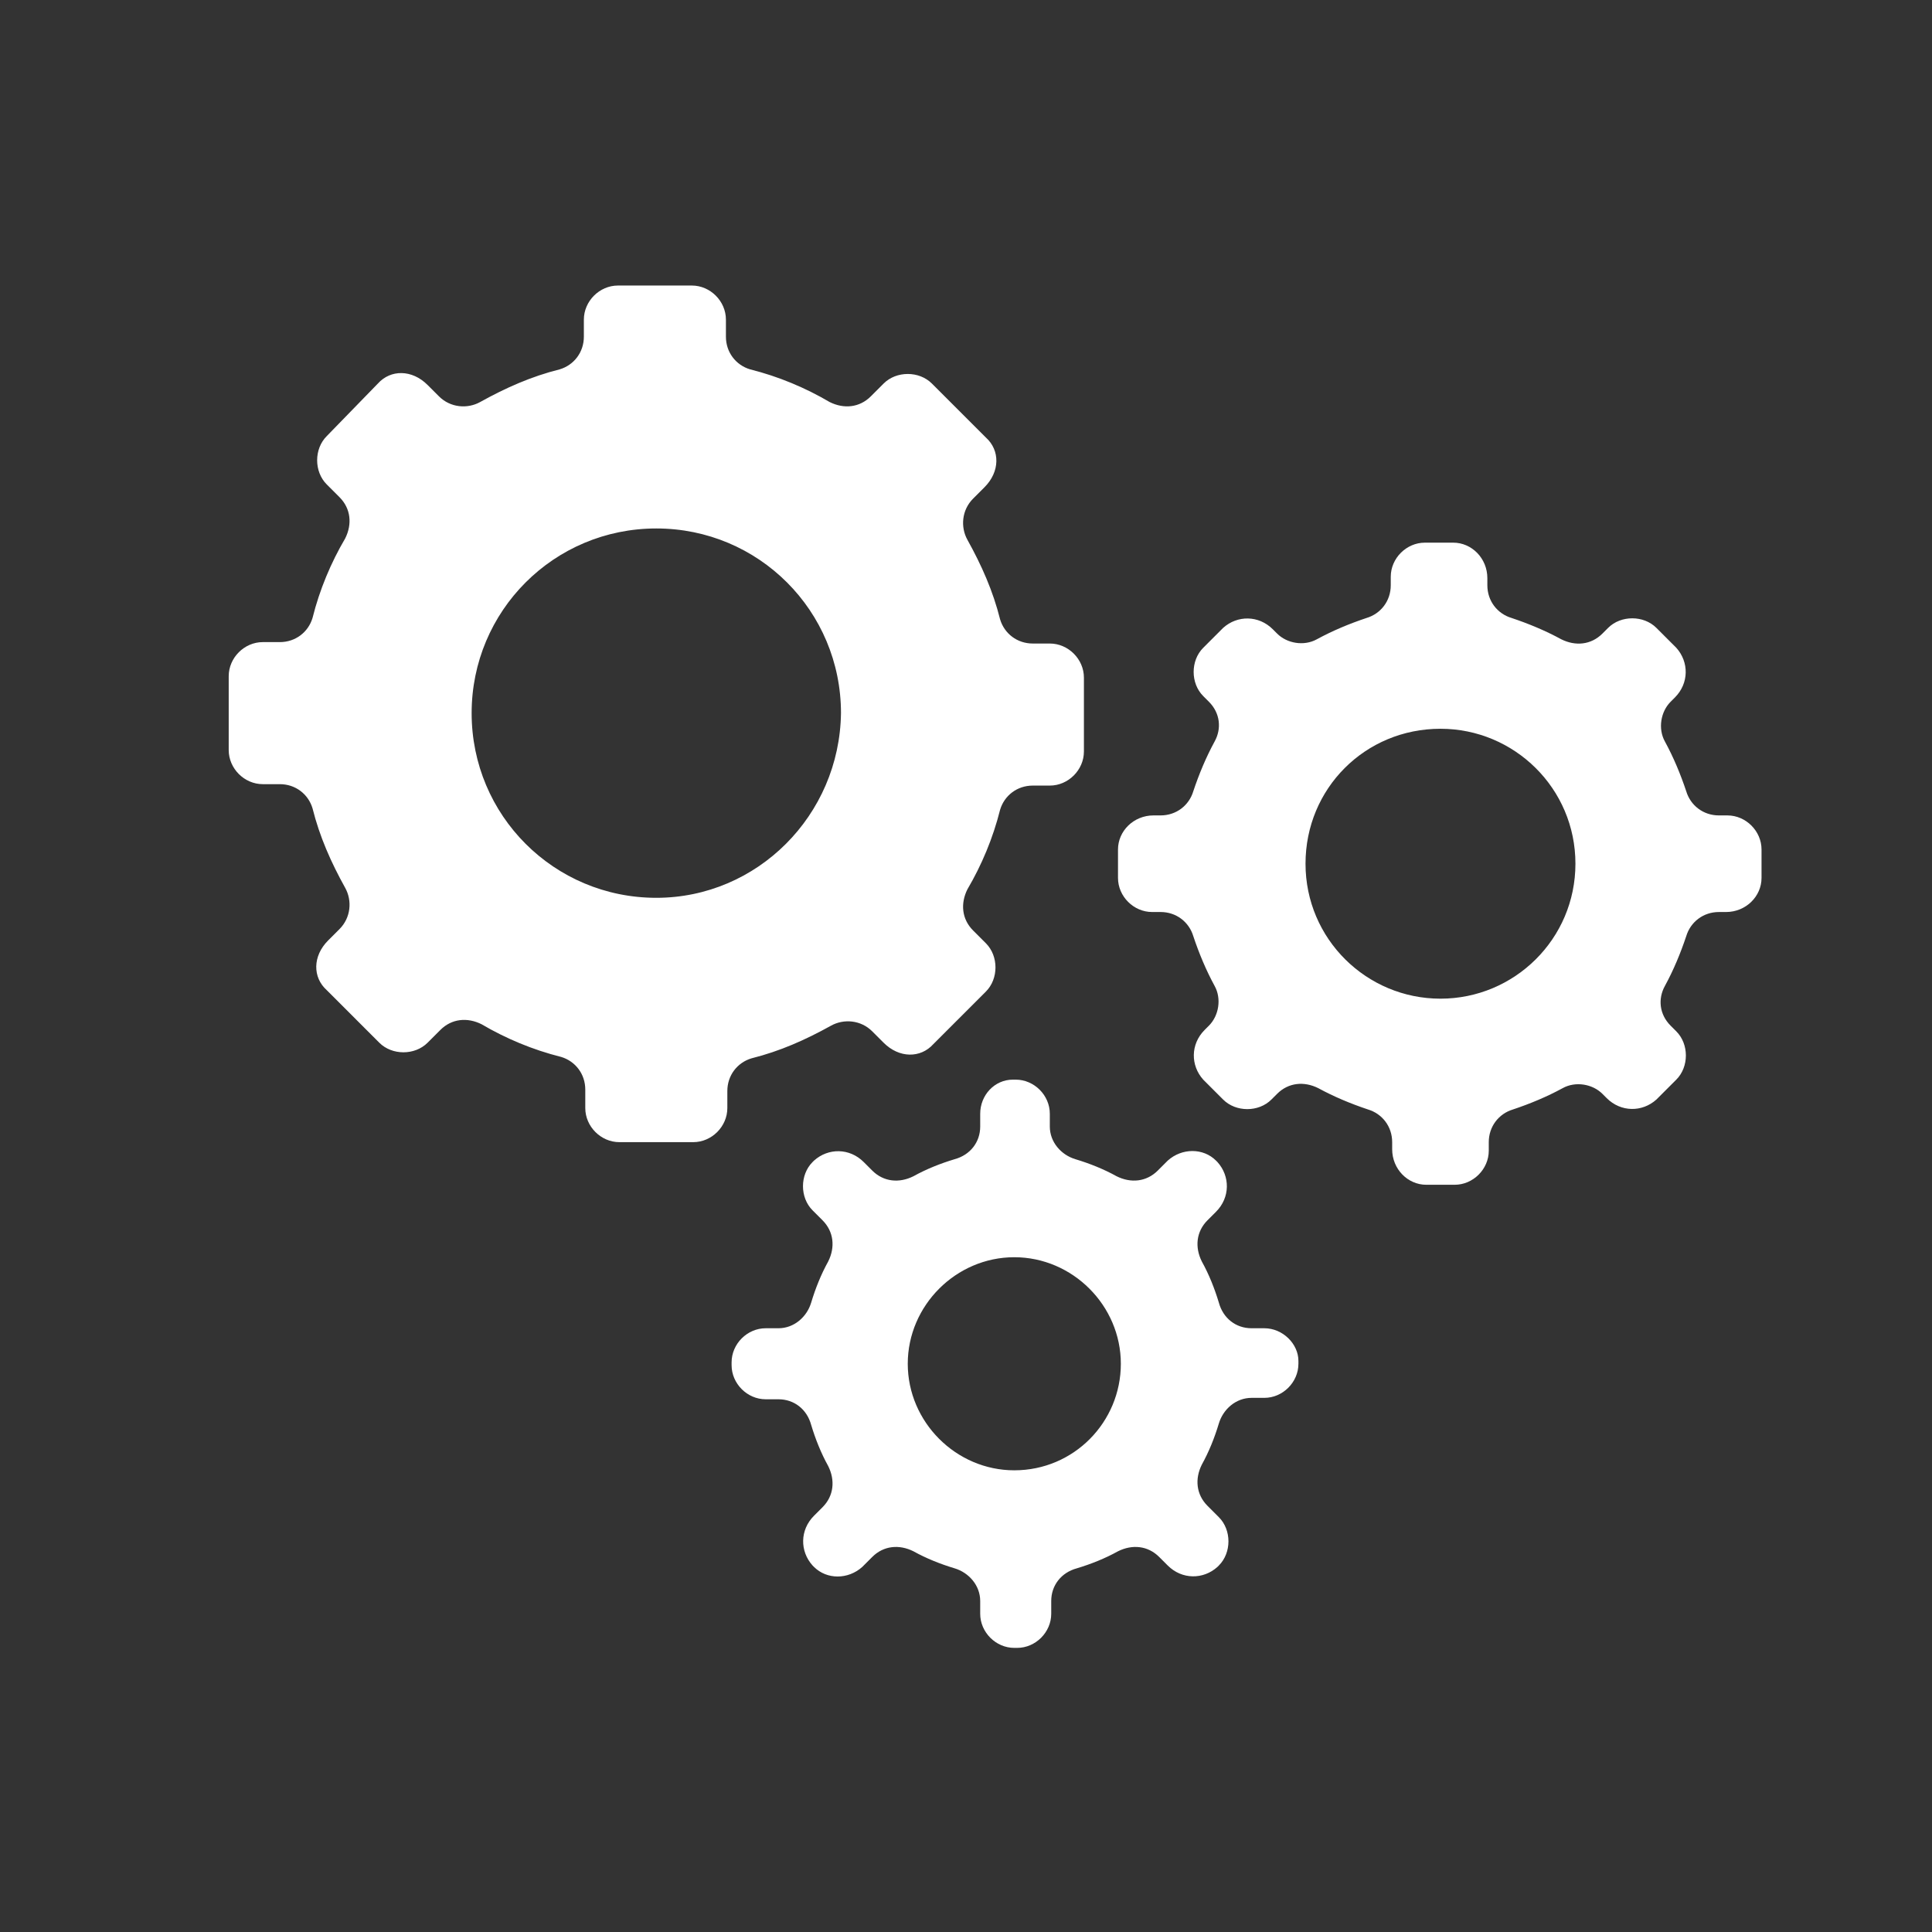
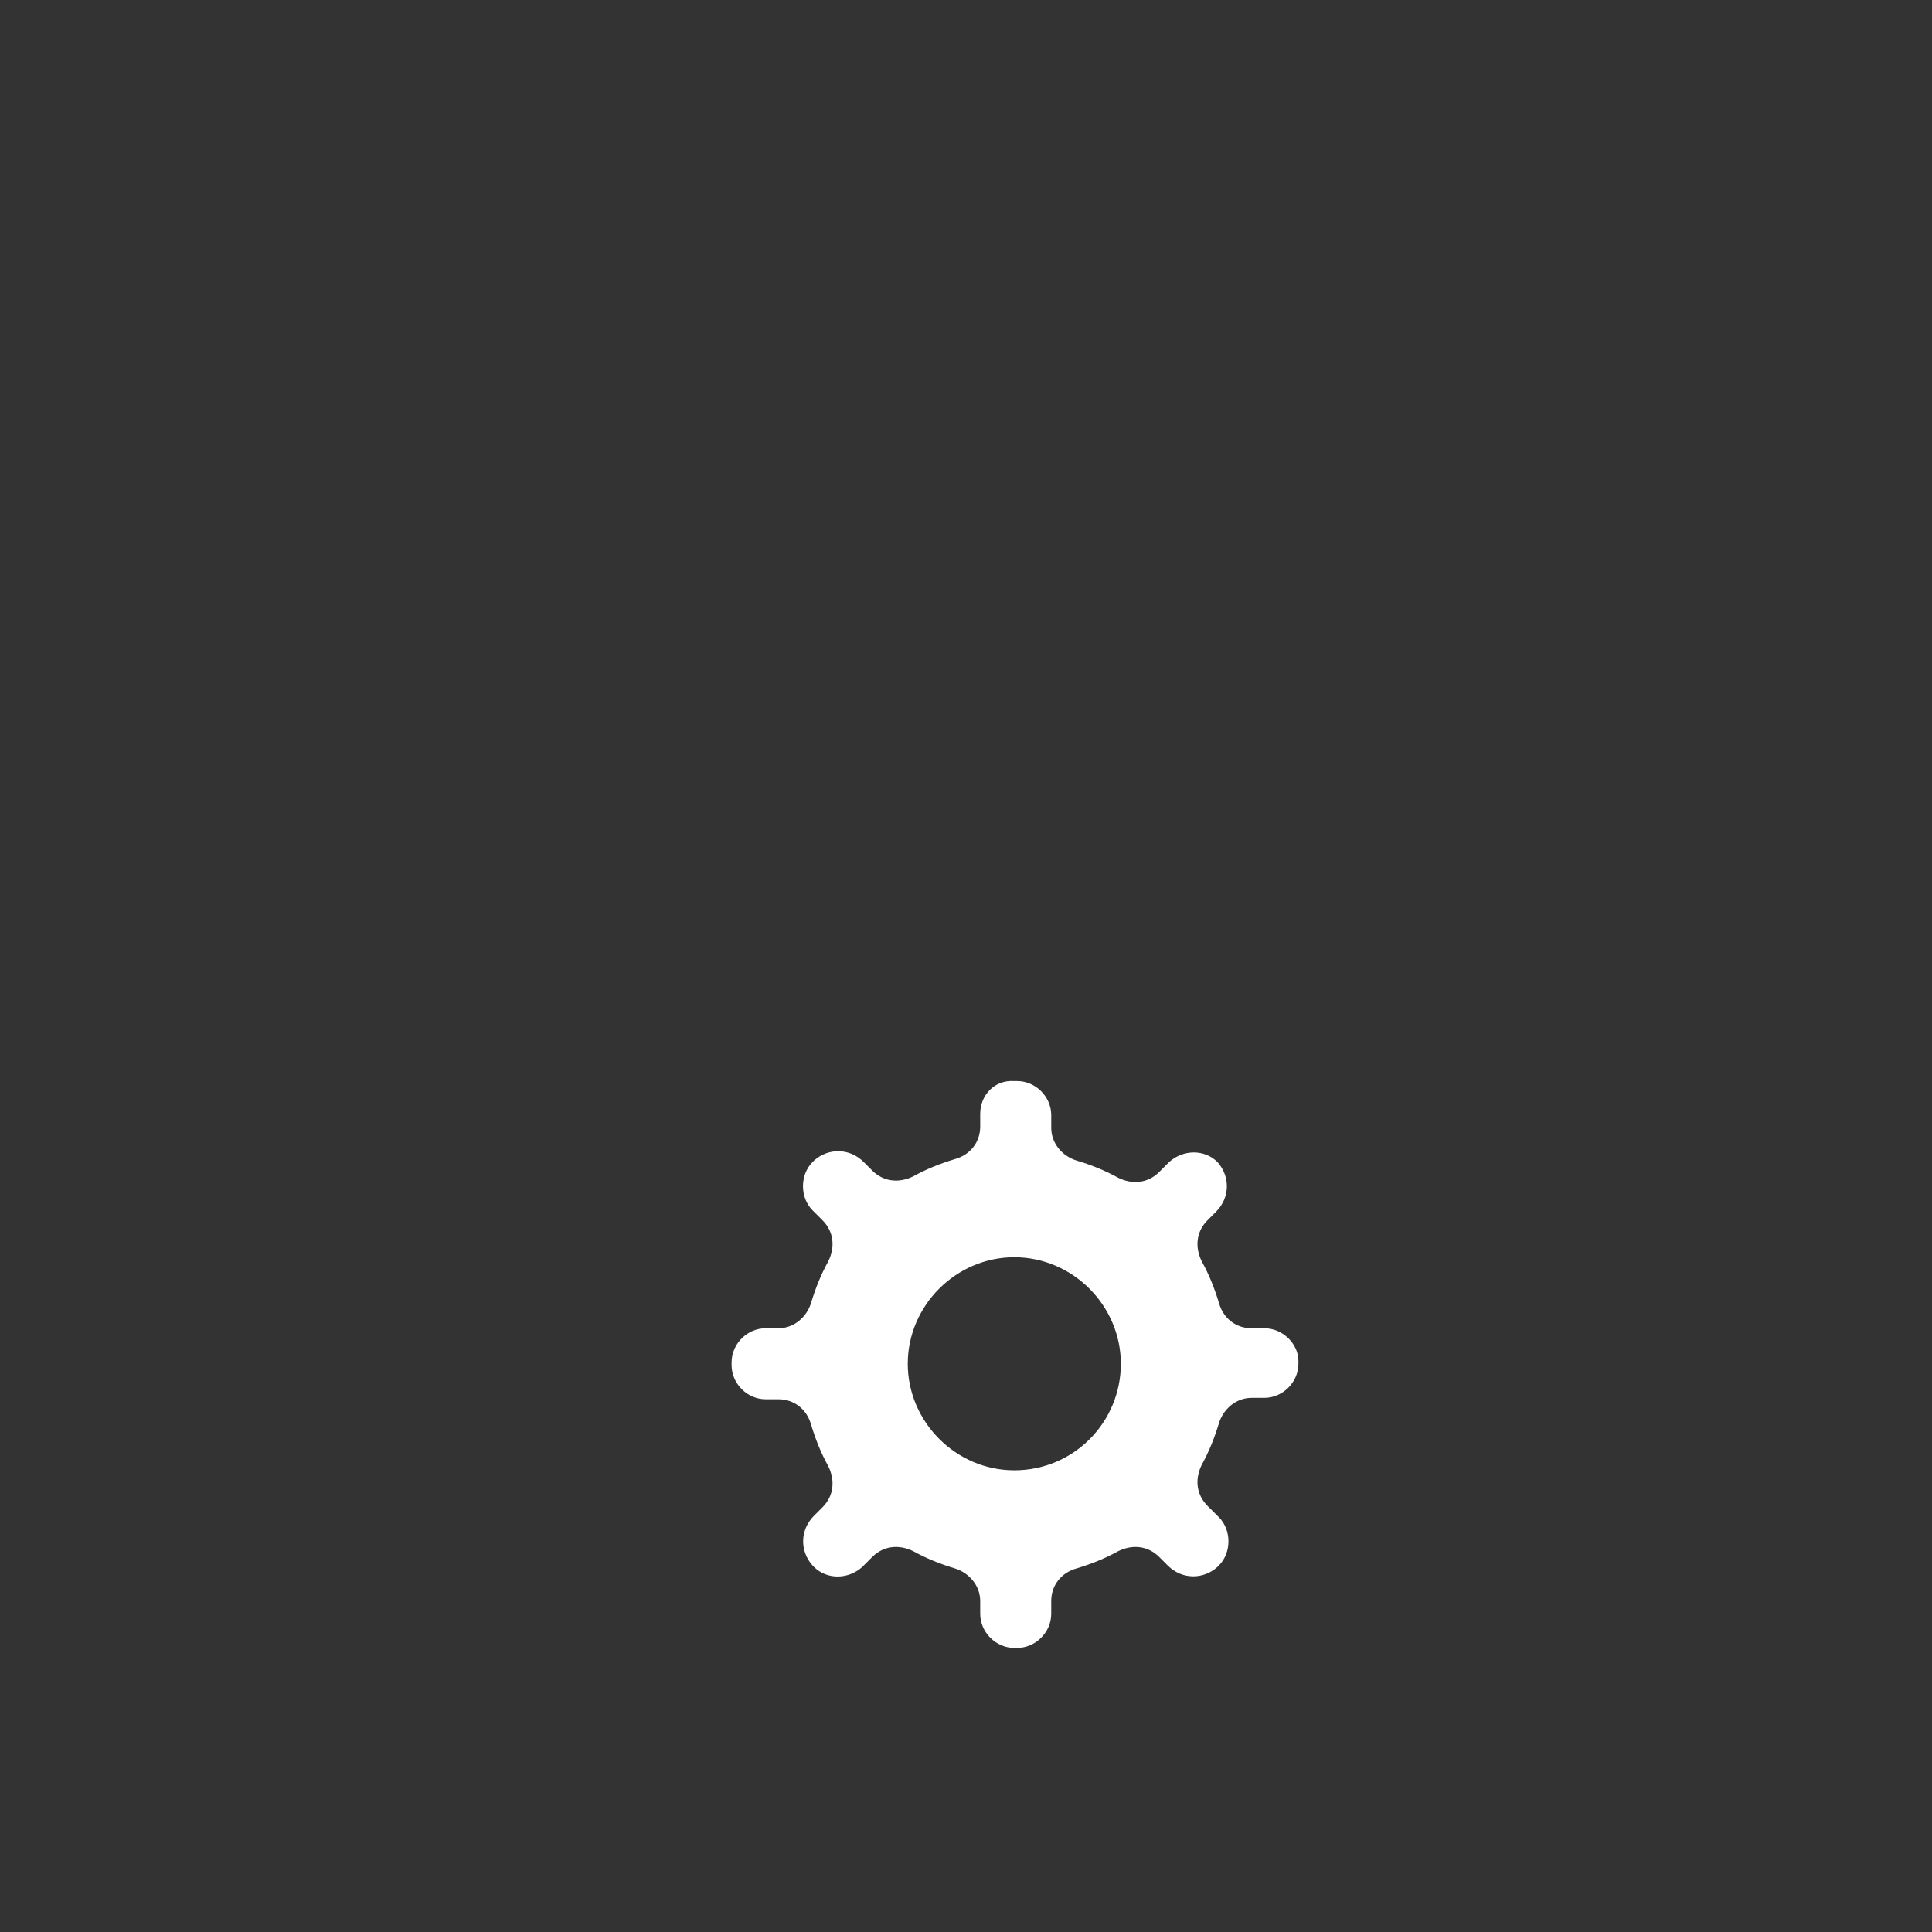
<svg xmlns="http://www.w3.org/2000/svg" version="1.1" id="svg-icon" x="0px" y="0px" width="102" height="102" viewBox="0 0 136 136" style="enable-background:new 0 0 136 136;" xml:space="preserve">
  <rect x="0" y="0" width="136" height="136" fill="#333333" stroke="none" />
  <style type="text/css">
.icon-shape{fill:#FFFFFF;}
</style>
  <g id="svg-icon">
-     <path class="icon-shape" d="M52.9,74.5c2-0.5,3.8-1.3,5.6-2.3c0.9-0.5,2.1-0.4,2.9,0.4l0.8,0.8c1.1,1.1,2.6,1.1,3.5,0.1l3.7-3.7   c0.9-0.9,0.9-2.5,0-3.4l-0.9-0.9c-0.8-0.8-0.9-1.9-0.4-2.9c1-1.7,1.8-3.6,2.3-5.6c0.3-1,1.2-1.7,2.3-1.7h1.2c1.3,0,2.4-1.1,2.4-2.4   v-5.2c0-1.3-1.1-2.4-2.4-2.4h-1.2c-1.1,0-2-0.7-2.3-1.7c-0.5-2-1.3-3.8-2.3-5.6c-0.5-0.9-0.4-2.1,0.4-2.9l0.8-0.8   c1.1-1.1,1.1-2.6,0.1-3.5L65.6,27c-0.9-0.9-2.5-0.9-3.4,0l-0.9,0.9c-0.8,0.8-1.9,0.9-2.9,0.4c-1.7-1-3.6-1.8-5.6-2.3   c-1-0.3-1.7-1.2-1.7-2.3v-1.2c0-1.3-1.1-2.4-2.4-2.4h-5.2c-1.3,0-2.4,1.1-2.4,2.4v1.2c0,1.1-0.7,2-1.7,2.3c-2,0.5-3.8,1.3-5.6,2.3   c-0.9,0.5-2.1,0.4-2.9-0.4l-0.8-0.8c-1.1-1.1-2.6-1.1-3.5-0.1L23,30.7c-0.9,0.9-0.9,2.5,0,3.4l0.9,0.9c0.8,0.8,0.9,1.9,0.4,2.9   c-1,1.7-1.8,3.6-2.3,5.6c-0.3,1-1.2,1.7-2.3,1.7h-1.2c-1.3,0-2.4,1.1-2.4,2.4v5.2c0,1.3,1.1,2.4,2.4,2.4h1.2c1.1,0,2,0.7,2.3,1.7   c0.5,2,1.3,3.8,2.3,5.6c0.5,0.9,0.4,2.1-0.4,2.9l-0.8,0.8C22,67.3,22,68.8,23,69.7l3.7,3.7c0.9,0.9,2.5,0.9,3.4,0l0.9-0.9   c0.8-0.8,1.9-0.9,2.9-0.4c1.7,1,3.6,1.8,5.6,2.3c1,0.3,1.7,1.2,1.7,2.3V78c0,1.3,1.1,2.4,2.4,2.4h5.2c1.3,0,2.4-1.1,2.4-2.4v-1.2   C51.2,75.7,51.9,74.8,52.9,74.5z M46.2,63.2c-7.2,0-13-5.8-13-13c0-7.2,5.8-13,13-13c7.2,0,13,5.8,13,13   C59.1,57.4,53.3,63.2,46.2,63.2z" />
-     <path class="icon-shape" d="M121.6,57.4H121c-1.1,0-2-0.7-2.3-1.7c-0.4-1.2-0.9-2.4-1.5-3.5c-0.5-0.9-0.3-2.1,0.4-2.8l0.3-0.3   c1-1,1-2.5,0.1-3.5l-1.4-1.4c-0.9-0.9-2.5-0.9-3.4,0l-0.4,0.4c-0.8,0.8-1.9,0.9-2.9,0.4c-1.1-0.6-2.3-1.1-3.5-1.5   c-1-0.3-1.7-1.2-1.7-2.3v-0.5c0-1.4-1.1-2.5-2.4-2.5h-2c-1.3,0-2.4,1.1-2.4,2.4v0.6c0,1.1-0.7,2-1.7,2.3c-1.2,0.4-2.4,0.9-3.5,1.5   c-0.9,0.5-2.1,0.3-2.8-0.4l-0.3-0.3c-1-1-2.5-1-3.5-0.1l-1.4,1.4c-0.9,0.9-0.9,2.5,0,3.4l0.4,0.4c0.8,0.8,0.9,1.9,0.4,2.8   c-0.6,1.1-1.1,2.3-1.5,3.5c-0.3,1-1.2,1.7-2.3,1.7h-0.5c-1.4,0-2.5,1.1-2.5,2.4v2c0,1.3,1.1,2.4,2.4,2.4h0.6c1.1,0,2,0.7,2.3,1.7   c0.4,1.2,0.9,2.4,1.5,3.5c0.5,0.9,0.3,2.1-0.4,2.8l-0.3,0.3c-1,1-1,2.5-0.1,3.5l1.4,1.4c0.9,0.9,2.5,0.9,3.4,0l0.4-0.4   c0.8-0.8,1.9-0.9,2.9-0.4c1.1,0.6,2.3,1.1,3.5,1.5c1,0.3,1.7,1.2,1.7,2.3v0.5c0,1.4,1.1,2.5,2.4,2.5h2c1.3,0,2.4-1.1,2.4-2.4v-0.6   c0-1.1,0.7-2,1.7-2.3c1.2-0.4,2.4-0.9,3.5-1.5c0.9-0.5,2.1-0.3,2.8,0.4l0.3,0.3c1,1,2.5,1,3.5,0.1l1.4-1.4c0.9-0.9,0.9-2.5,0-3.4   l-0.4-0.4c-0.8-0.8-0.9-1.9-0.4-2.8c0.6-1.1,1.1-2.3,1.5-3.5c0.3-1,1.2-1.7,2.3-1.7h0.5c1.4,0,2.5-1.1,2.5-2.4v-2   C124,58.5,122.9,57.4,121.6,57.4z M101.4,70.3c-5.2,0-9.5-4.2-9.5-9.5s4.2-9.5,9.5-9.5c5.2,0,9.5,4.2,9.5,9.5   S106.6,70.3,101.4,70.3z" />
-     <path class="icon-shape" d="M89,93.5h-0.9c-1.1,0-2-0.7-2.3-1.8c-0.3-1-0.7-2-1.2-2.9c-0.5-1-0.4-2.1,0.4-2.9l0.6-0.6c1-1,1-2.5,0.1-3.5   l-0.1-0.1c-0.9-0.9-2.4-0.9-3.4,0l-0.7,0.7c-0.8,0.8-1.9,0.9-2.9,0.4c-0.9-0.5-1.9-0.9-2.9-1.2c-1-0.3-1.8-1.2-1.8-2.3v-0.9   c0-1.3-1.1-2.4-2.4-2.4h-0.2C70,76,69,77.1,69,78.4v0.9c0,1.1-0.7,2-1.8,2.3c-1,0.3-2,0.7-2.9,1.2c-1,0.5-2.1,0.4-2.9-0.4l-0.6-0.6   c-1-1-2.5-1-3.5-0.1l-0.1,0.1c-0.9,0.9-0.9,2.5,0,3.4l0.7,0.7c0.8,0.8,0.9,1.9,0.4,2.9c-0.5,0.9-0.9,1.9-1.2,2.9   c-0.3,1-1.2,1.8-2.3,1.8h-0.9c-1.3,0-2.4,1.1-2.4,2.4v0.2c0,1.3,1.1,2.4,2.4,2.4h0.9c1.1,0,2,0.7,2.3,1.8c0.3,1,0.7,2,1.2,2.9   c0.5,1,0.4,2.1-0.4,2.9l-0.6,0.6c-1,1-1,2.5-0.1,3.5l0.1,0.1c0.9,0.9,2.4,0.9,3.4,0l0.7-0.7c0.8-0.8,1.9-0.9,2.9-0.4   c0.9,0.5,1.9,0.9,2.9,1.2c1,0.3,1.8,1.2,1.8,2.3v0.9c0,1.3,1.1,2.4,2.4,2.4h0.2c1.3,0,2.4-1.1,2.4-2.4v-0.9c0-1.1,0.7-2,1.8-2.3   c1-0.3,2-0.7,2.9-1.2c1-0.5,2.1-0.4,2.9,0.4l0.6,0.6c1,1,2.5,1,3.5,0.1l0.1-0.1c0.9-0.9,0.9-2.5,0-3.4L85,106   c-0.8-0.8-0.9-1.9-0.4-2.9c0.5-0.9,0.9-1.9,1.2-2.9c0.3-1,1.2-1.8,2.3-1.8H89c1.3,0,2.4-1.1,2.4-2.4v-0.2   C91.4,94.6,90.3,93.5,89,93.5z M71.4,103.5c-4.1,0-7.5-3.4-7.5-7.5c0-4.1,3.4-7.5,7.5-7.5s7.5,3.4,7.5,7.5   C78.9,100.1,75.6,103.5,71.4,103.5z" />
+     <path class="icon-shape" d="M89,93.5h-0.9c-1.1,0-2-0.7-2.3-1.8c-0.3-1-0.7-2-1.2-2.9c-0.5-1-0.4-2.1,0.4-2.9l0.6-0.6c1-1,1-2.5,0.1-3.5   c-0.9-0.9-2.4-0.9-3.4,0l-0.7,0.7c-0.8,0.8-1.9,0.9-2.9,0.4c-0.9-0.5-1.9-0.9-2.9-1.2c-1-0.3-1.8-1.2-1.8-2.3v-0.9   c0-1.3-1.1-2.4-2.4-2.4h-0.2C70,76,69,77.1,69,78.4v0.9c0,1.1-0.7,2-1.8,2.3c-1,0.3-2,0.7-2.9,1.2c-1,0.5-2.1,0.4-2.9-0.4l-0.6-0.6   c-1-1-2.5-1-3.5-0.1l-0.1,0.1c-0.9,0.9-0.9,2.5,0,3.4l0.7,0.7c0.8,0.8,0.9,1.9,0.4,2.9c-0.5,0.9-0.9,1.9-1.2,2.9   c-0.3,1-1.2,1.8-2.3,1.8h-0.9c-1.3,0-2.4,1.1-2.4,2.4v0.2c0,1.3,1.1,2.4,2.4,2.4h0.9c1.1,0,2,0.7,2.3,1.8c0.3,1,0.7,2,1.2,2.9   c0.5,1,0.4,2.1-0.4,2.9l-0.6,0.6c-1,1-1,2.5-0.1,3.5l0.1,0.1c0.9,0.9,2.4,0.9,3.4,0l0.7-0.7c0.8-0.8,1.9-0.9,2.9-0.4   c0.9,0.5,1.9,0.9,2.9,1.2c1,0.3,1.8,1.2,1.8,2.3v0.9c0,1.3,1.1,2.4,2.4,2.4h0.2c1.3,0,2.4-1.1,2.4-2.4v-0.9c0-1.1,0.7-2,1.8-2.3   c1-0.3,2-0.7,2.9-1.2c1-0.5,2.1-0.4,2.9,0.4l0.6,0.6c1,1,2.5,1,3.5,0.1l0.1-0.1c0.9-0.9,0.9-2.5,0-3.4L85,106   c-0.8-0.8-0.9-1.9-0.4-2.9c0.5-0.9,0.9-1.9,1.2-2.9c0.3-1,1.2-1.8,2.3-1.8H89c1.3,0,2.4-1.1,2.4-2.4v-0.2   C91.4,94.6,90.3,93.5,89,93.5z M71.4,103.5c-4.1,0-7.5-3.4-7.5-7.5c0-4.1,3.4-7.5,7.5-7.5s7.5,3.4,7.5,7.5   C78.9,100.1,75.6,103.5,71.4,103.5z" />
  </g>
</svg>